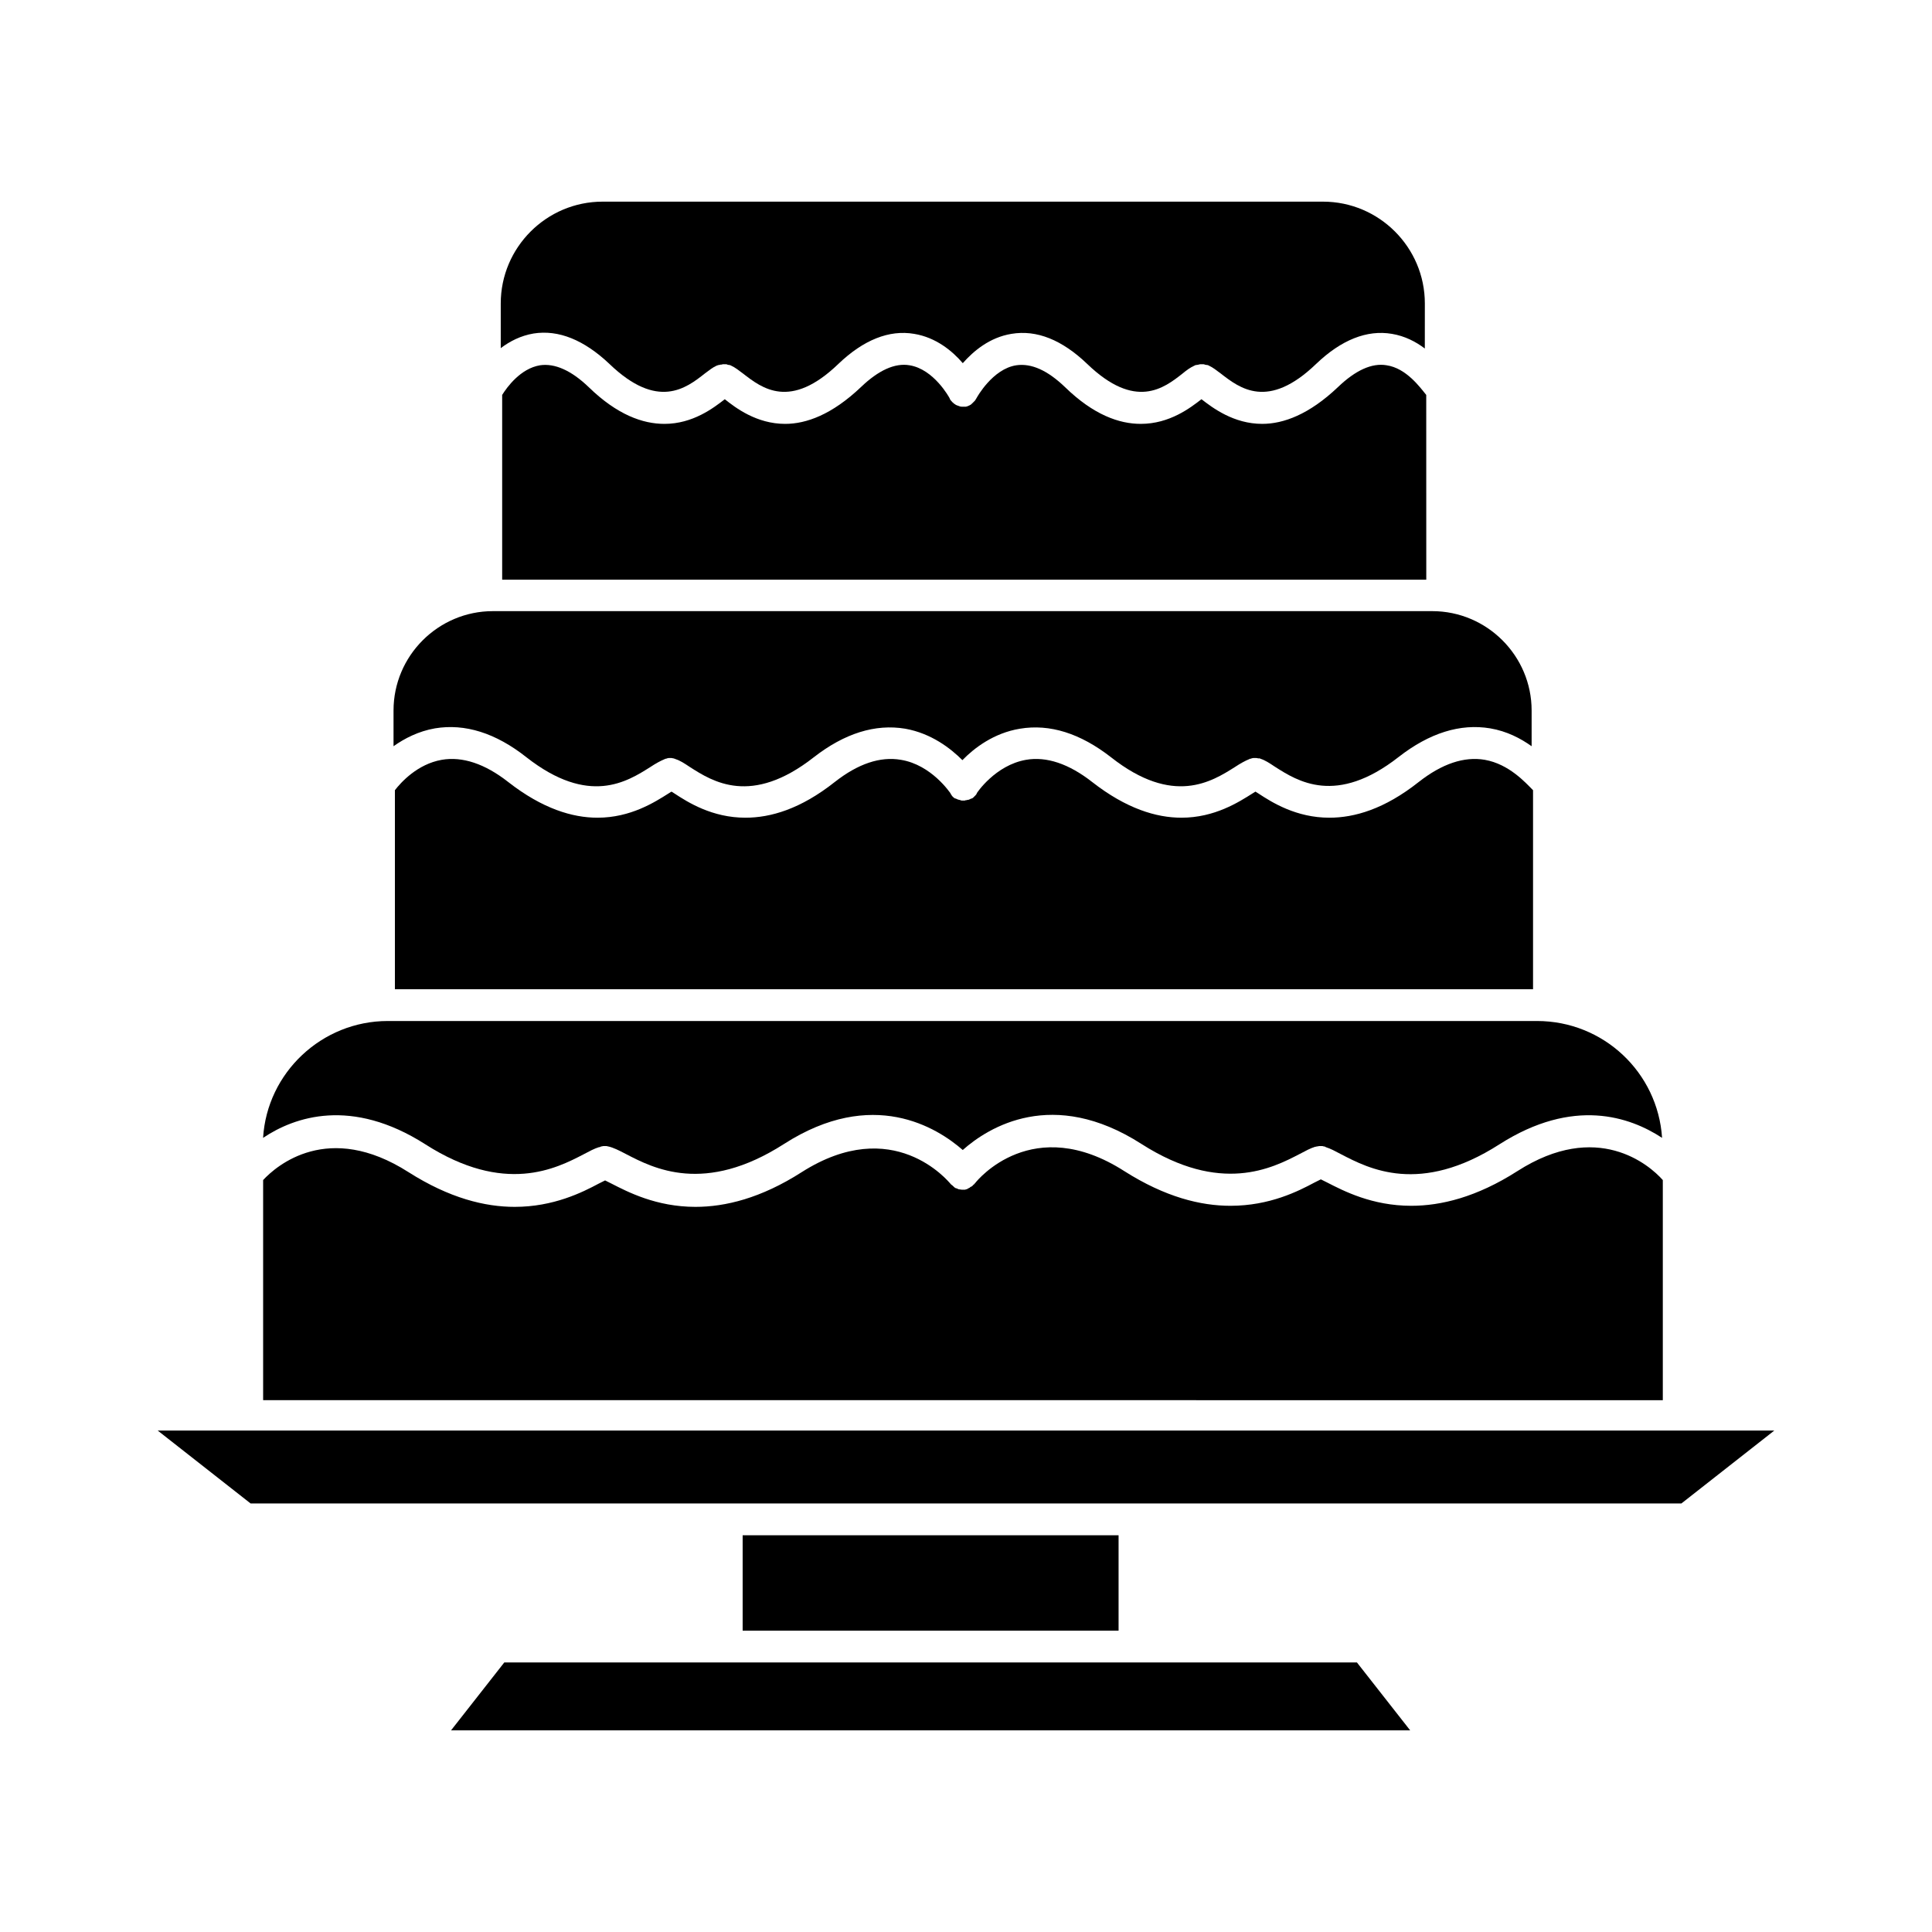
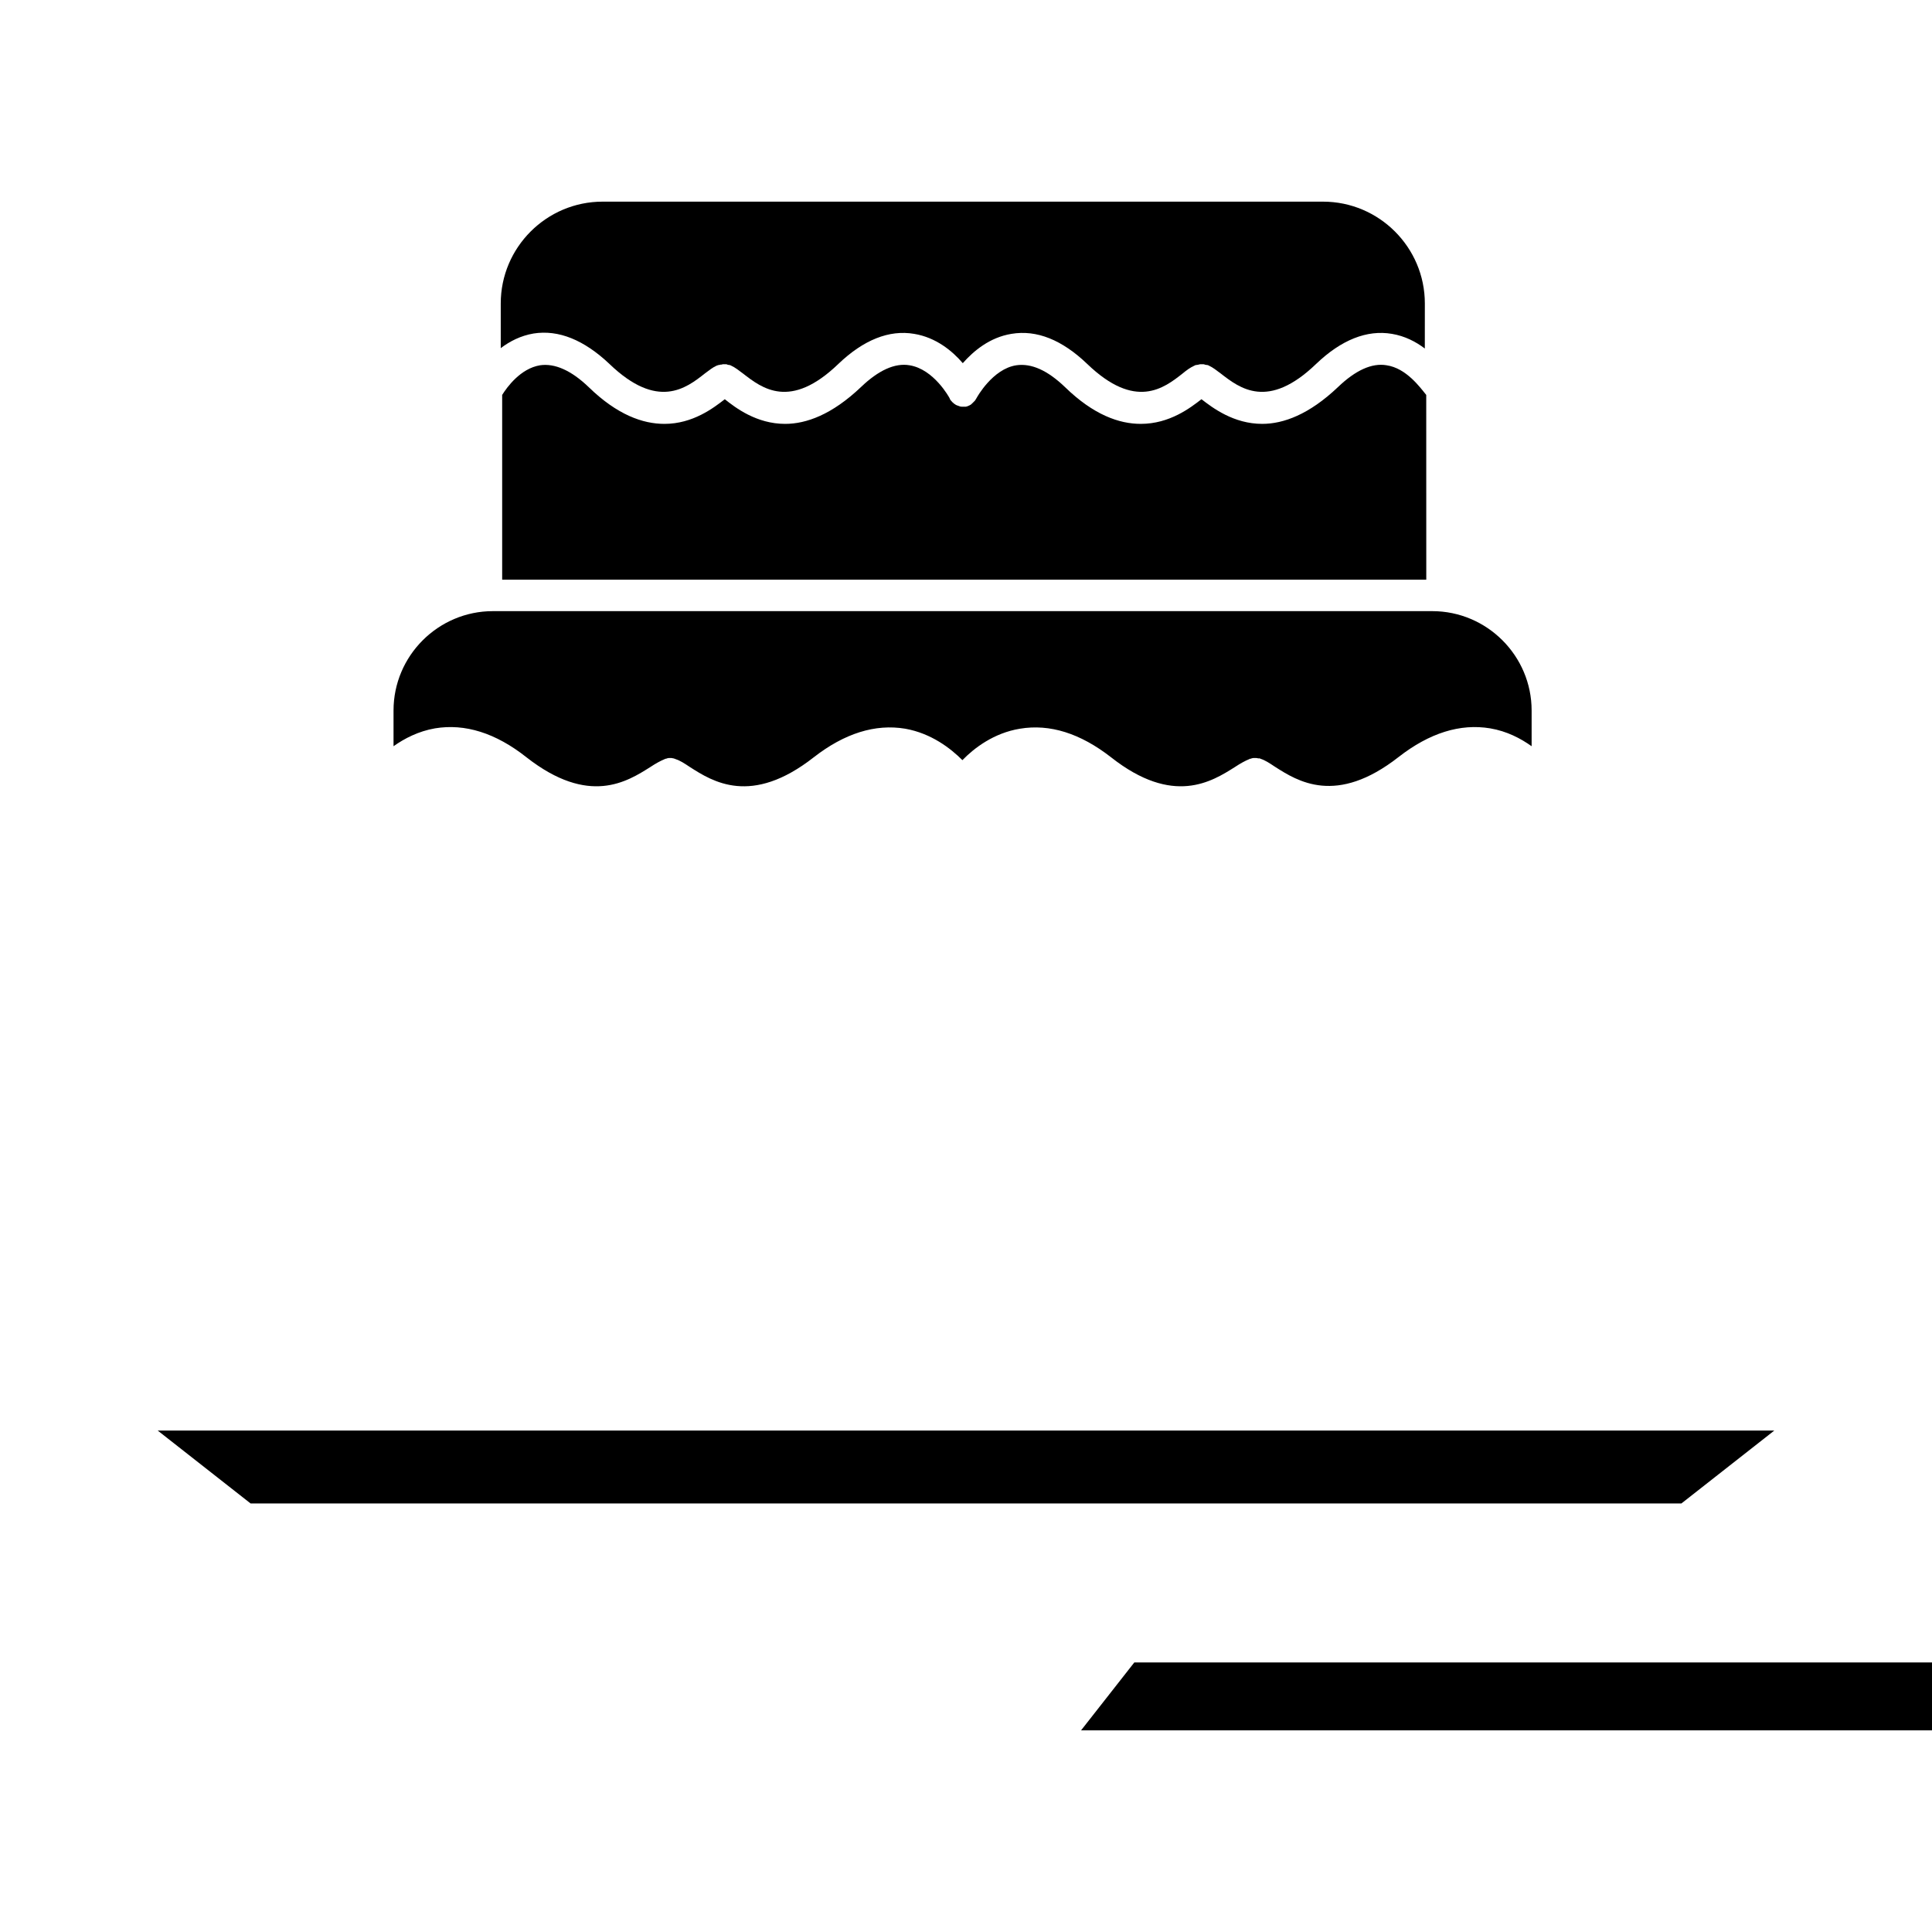
<svg xmlns="http://www.w3.org/2000/svg" fill="#000000" width="800px" height="800px" version="1.1" viewBox="144 144 512 512">
  <g>
-     <path d="m256.71 447.25c21.023 13.449 34.66 6.441 41.953 2.652 1.609-0.852 2.84-1.516 4.07-1.895h0.094c0.188 0 0.285-0.094 0.473-0.188h0.094c0.188 0 0.285-0.094 0.473-0.094h0.379 0.379c0.188 0 0.285 0 0.473 0.094h0.094c1.324 0.285 2.84 1.043 4.641 1.988 7.293 3.789 20.836 10.891 41.953-2.652 23.484-15.059 40.531-4.356 47.352 1.609 6.82-6.062 23.863-16.668 47.352-1.609 21.023 13.449 34.66 6.441 41.953 2.652 1.609-0.852 2.84-1.516 4.07-1.895h0.094c0.094 0 0.285-0.094 0.379-0.094h0.094c0.188 0 0.379-0.094 0.473-0.094h0.379 0.379c0.188 0 0.285 0 0.473 0.094h0.094c0.188 0 0.379 0.094 0.473 0.188 1.23 0.379 2.461 1.043 4.07 1.895 7.293 3.789 20.836 10.891 41.953-2.652 19.602-12.5 34.566-7.293 43.09-1.703-1.137-17.332-15.531-30.969-33.145-30.969h-304.55c-17.52 0-32.008 13.73-33.051 30.969 8.332-5.59 23.391-10.797 42.992 1.703z" />
-     <path d="m546.12 454.36c-10.797 6.914-20.266 9.188-28.125 9.188-10.418 0-17.992-3.977-22.254-6.156-0.566-0.285-1.137-0.566-1.703-0.852-0.566 0.285-1.137 0.566-1.703 0.852-4.262 2.273-11.836 6.156-22.254 6.156-7.859 0-17.234-2.273-28.125-9.188-24.242-15.531-38.922 2.367-39.492 3.125l-0.094 0.094c-0.094 0.094-0.188 0.285-0.379 0.379-0.094 0.094-0.188 0.188-0.285 0.285 0 0 0 0.094-0.094 0.094-0.094 0.094-0.285 0.188-0.379 0.188-0.094 0.094-0.188 0.094-0.188 0.188-0.188 0.094-0.379 0.188-0.566 0.285 0 0-0.094 0-0.094 0.094-0.188 0.094-0.473 0.094-0.664 0.188h-0.094-0.664-0.094c-0.188 0-0.473-0.094-0.664-0.094h-0.094c-0.188-0.094-0.473-0.188-0.664-0.285h-0.094c-0.285-0.094-0.473-0.285-0.664-0.473-0.188-0.188-0.379-0.379-0.566-0.473l-0.188-0.188c-0.664-0.758-15.246-18.562-39.492-3.125-10.797 6.914-20.266 9.188-28.125 9.188-10.418 0-17.992-3.977-22.254-6.156-0.566-0.285-1.137-0.566-1.703-0.852-0.566 0.285-1.137 0.566-1.703 0.852-4.262 2.273-11.934 6.156-22.254 6.156-7.859 0-17.234-2.273-28.125-9.188-21.309-13.637-35.039-1.703-38.543 2.082v58.336l370.93 0.004v-58.336c-3.598-4.07-17.422-15.906-38.543-2.367z" />
    <path d="m283.52 344.69c16.574 12.973 26.707 6.441 32.859 2.559 1.422-0.945 2.652-1.609 3.789-2.082 0.094 0 0.094-0.094 0.188-0.094h0.094c0.094 0 0.188 0 0.285-0.094 0.188 0 0.285-0.094 0.473-0.094h0.379 0.379c0.188 0 0.285 0.094 0.473 0.094 0.094 0 0.188 0 0.285 0.094h0.094c0.094 0 0.094 0.094 0.188 0.094 1.23 0.379 2.367 1.137 3.789 2.082 6.062 3.883 16.289 10.418 32.859-2.559 8.145-6.344 16.289-8.902 24.242-7.574 6.914 1.23 12.027 5.207 15.152 8.332 3.125-3.219 8.332-7.199 15.246-8.332 7.953-1.324 16.004 1.23 24.148 7.574 16.477 12.973 26.707 6.441 32.859 2.559 1.422-0.945 2.652-1.609 3.789-2.082 0.094 0 0.094-0.094 0.188-0.094h0.094c0.094 0 0.188 0 0.285-0.094 0.188 0 0.285-0.094 0.473-0.094h0.473 0.379c0.188 0 0.285 0.094 0.473 0.094h0.285 0.094c0.094 0 0.188 0.094 0.188 0.094 1.23 0.379 2.367 1.137 3.789 2.082 6.062 3.883 16.289 10.418 32.859-2.559 8.145-6.344 16.289-8.902 24.242-7.574 4.449 0.758 8.051 2.652 10.984 4.734v-9.469c0-14.488-11.836-26.328-26.328-26.328h-248.95c-14.488 0-26.328 11.836-26.328 26.328v9.469c2.938-2.082 6.629-3.977 10.984-4.734 7.957-1.328 16.102 1.23 24.246 7.668z" />
-     <path d="m537.5 345.36c-5.492-0.945-11.363 1.043-17.52 5.871-9.09 7.199-17.047 9.469-23.676 9.469-8.809 0-15.246-4.07-18.844-6.441-0.285-0.188-0.473-0.285-0.758-0.473-0.285 0.188-0.473 0.285-0.758 0.473-3.598 2.273-10.039 6.441-18.844 6.441-6.629 0-14.582-2.367-23.676-9.469-6.156-4.828-12.121-6.82-17.52-5.871-8.145 1.422-13.07 8.809-13.07 8.902v0.094c-0.094 0.094-0.188 0.285-0.285 0.379-0.094 0.094-0.188 0.188-0.285 0.285l-0.285 0.285c-0.094 0.094-0.188 0.188-0.379 0.285h-0.094c-0.094 0.094-0.188 0.094-0.285 0.094-0.094 0.094-0.285 0.188-0.379 0.188-0.094 0.094-0.285 0.094-0.379 0.094s-0.285 0.094-0.379 0.094-0.285 0-0.379 0.094h-0.379-0.379c-0.094 0-0.285 0-0.379-0.094-0.094 0-0.285-0.094-0.379-0.094s-0.285-0.094-0.379-0.094c-0.094-0.094-0.285-0.094-0.379-0.188-0.094 0-0.188-0.094-0.285-0.094h-0.094c-0.094-0.094-0.285-0.188-0.379-0.285-0.094-0.094-0.188-0.188-0.285-0.285-0.094-0.094-0.188-0.188-0.188-0.285-0.094-0.094-0.188-0.285-0.285-0.379v-0.094c-0.094-0.094-5.019-7.574-13.164-8.902-5.492-0.945-11.363 1.043-17.52 5.871-9.09 7.199-17.047 9.469-23.676 9.469-8.809 0-15.246-4.07-18.844-6.441-0.285-0.188-0.473-0.285-0.758-0.473-0.285 0.188-0.473 0.285-0.758 0.473-3.598 2.273-10.039 6.441-18.844 6.441-6.629 0-14.582-2.367-23.676-9.469-6.156-4.828-12.121-6.82-17.613-5.871-6.441 1.137-10.797 5.965-12.406 8.051v52.75h301.62v-52.75c-1.984-1.988-6.34-6.914-12.781-8.051z" />
    <path d="m305.49 240.43c12.785 12.312 20.359 6.441 25.285 2.559 1.137-0.852 2.082-1.609 3.125-2.082 0.094 0 0.188-0.094 0.285-0.094 0.094 0 0.188-0.094 0.285-0.094h0.188c0.188-0.094 0.285-0.094 0.473-0.094 0.094 0 0.188 0 0.379-0.094h0.473 0.379c0.094 0 0.285 0 0.379 0.094 0.094 0 0.285 0.094 0.379 0.094h0.188c0.094 0 0.188 0.094 0.285 0.094 0.094 0 0.094 0.094 0.188 0.094 1.043 0.473 1.988 1.23 3.125 2.082 5.019 3.883 12.5 9.754 25.285-2.559 6.629-6.344 13.449-9.09 20.078-7.953 5.777 0.945 10.133 4.547 12.879 7.766 2.84-3.219 7.102-6.82 12.879-7.766 6.723-1.137 13.449 1.609 20.078 7.953 12.785 12.312 20.359 6.441 25.285 2.559 1.137-0.945 2.082-1.609 3.125-2.082 0.094 0 0.094-0.094 0.188-0.094s0.188-0.094 0.285-0.094h0.188c0.188 0 0.285-0.094 0.473-0.094 0.094 0 0.285-0.094 0.379-0.094h0.379 0.473c0.094 0 0.285 0 0.379 0.094 0.188 0 0.285 0.094 0.473 0.094h0.188c0.094 0 0.188 0.094 0.285 0.094 0.094 0 0.188 0.094 0.188 0.094 1.043 0.473 1.988 1.23 3.125 2.082 5.019 3.883 12.5 9.754 25.285-2.559 6.629-6.344 13.449-9.09 20.078-7.953 3.41 0.566 6.344 2.082 8.711 3.883l0.008-11.934c0-14.867-12.121-26.988-26.988-26.988h-190.92c-14.867 0-26.988 12.121-26.988 26.988v11.836c2.367-1.801 5.305-3.316 8.711-3.883 6.629-1.039 13.352 1.707 20.078 8.051z" />
    <path d="m511.46 240.8c-3.883-0.664-8.238 1.324-12.879 5.777-7.672 7.293-14.488 9.754-20.078 9.754-7.574 0-13.164-4.262-16.098-6.535-2.938 2.273-8.43 6.535-16.098 6.535-5.684 0-12.5-2.367-20.078-9.754-4.641-4.449-8.902-6.344-12.879-5.777-6.344 0.949-10.512 8.621-10.512 8.621-0.094 0.188-0.188 0.285-0.285 0.473-0.094 0.094-0.094 0.188-0.188 0.285l-0.188 0.188c-0.094 0.094-0.188 0.188-0.285 0.285l-0.379 0.379s-0.094 0-0.094 0.094c-0.094 0.094-0.188 0.094-0.285 0.188-0.094 0-0.094 0.094-0.188 0.094-0.094 0.094-0.285 0.094-0.379 0.188-0.094 0-0.188 0.094-0.285 0.094-0.188 0.094-0.379 0.094-0.566 0.094h-0.758-0.094c-0.285 0-0.566-0.094-0.758-0.188-0.285-0.094-0.566-0.188-0.758-0.285-0.188-0.094-0.379-0.285-0.566-0.379l-0.188-0.188c-0.094-0.094-0.285-0.188-0.379-0.379l-0.188-0.188c-0.188-0.188-0.285-0.379-0.379-0.664-0.094-0.188-4.168-7.672-10.605-8.711-3.883-0.664-8.238 1.324-12.879 5.777-7.672 7.293-14.488 9.754-20.078 9.754-7.574 0-13.164-4.262-16.004-6.535-2.938 2.273-8.43 6.535-16.004 6.535-5.684 0-12.5-2.367-20.078-9.754-4.641-4.449-8.996-6.344-12.879-5.777-5.207 0.852-8.809 5.871-10.039 7.859v48.961h244.9l-0.012-48.957c-1.609-1.992-5.301-7.106-10.512-7.863z" />
    <path d="m588.93 523.11h-403.14l24.621 19.32h379.18l24.621-19.32z" />
-     <path d="m444.6 584.57h-166.96l-14.109 17.992h254.18l-14.109-17.992z" />
-     <path d="m340.81 550.86h99.625v25.285h-99.625z" />
+     <path d="m444.6 584.57l-14.109 17.992h254.18l-14.109-17.992z" />
  </g>
</svg>